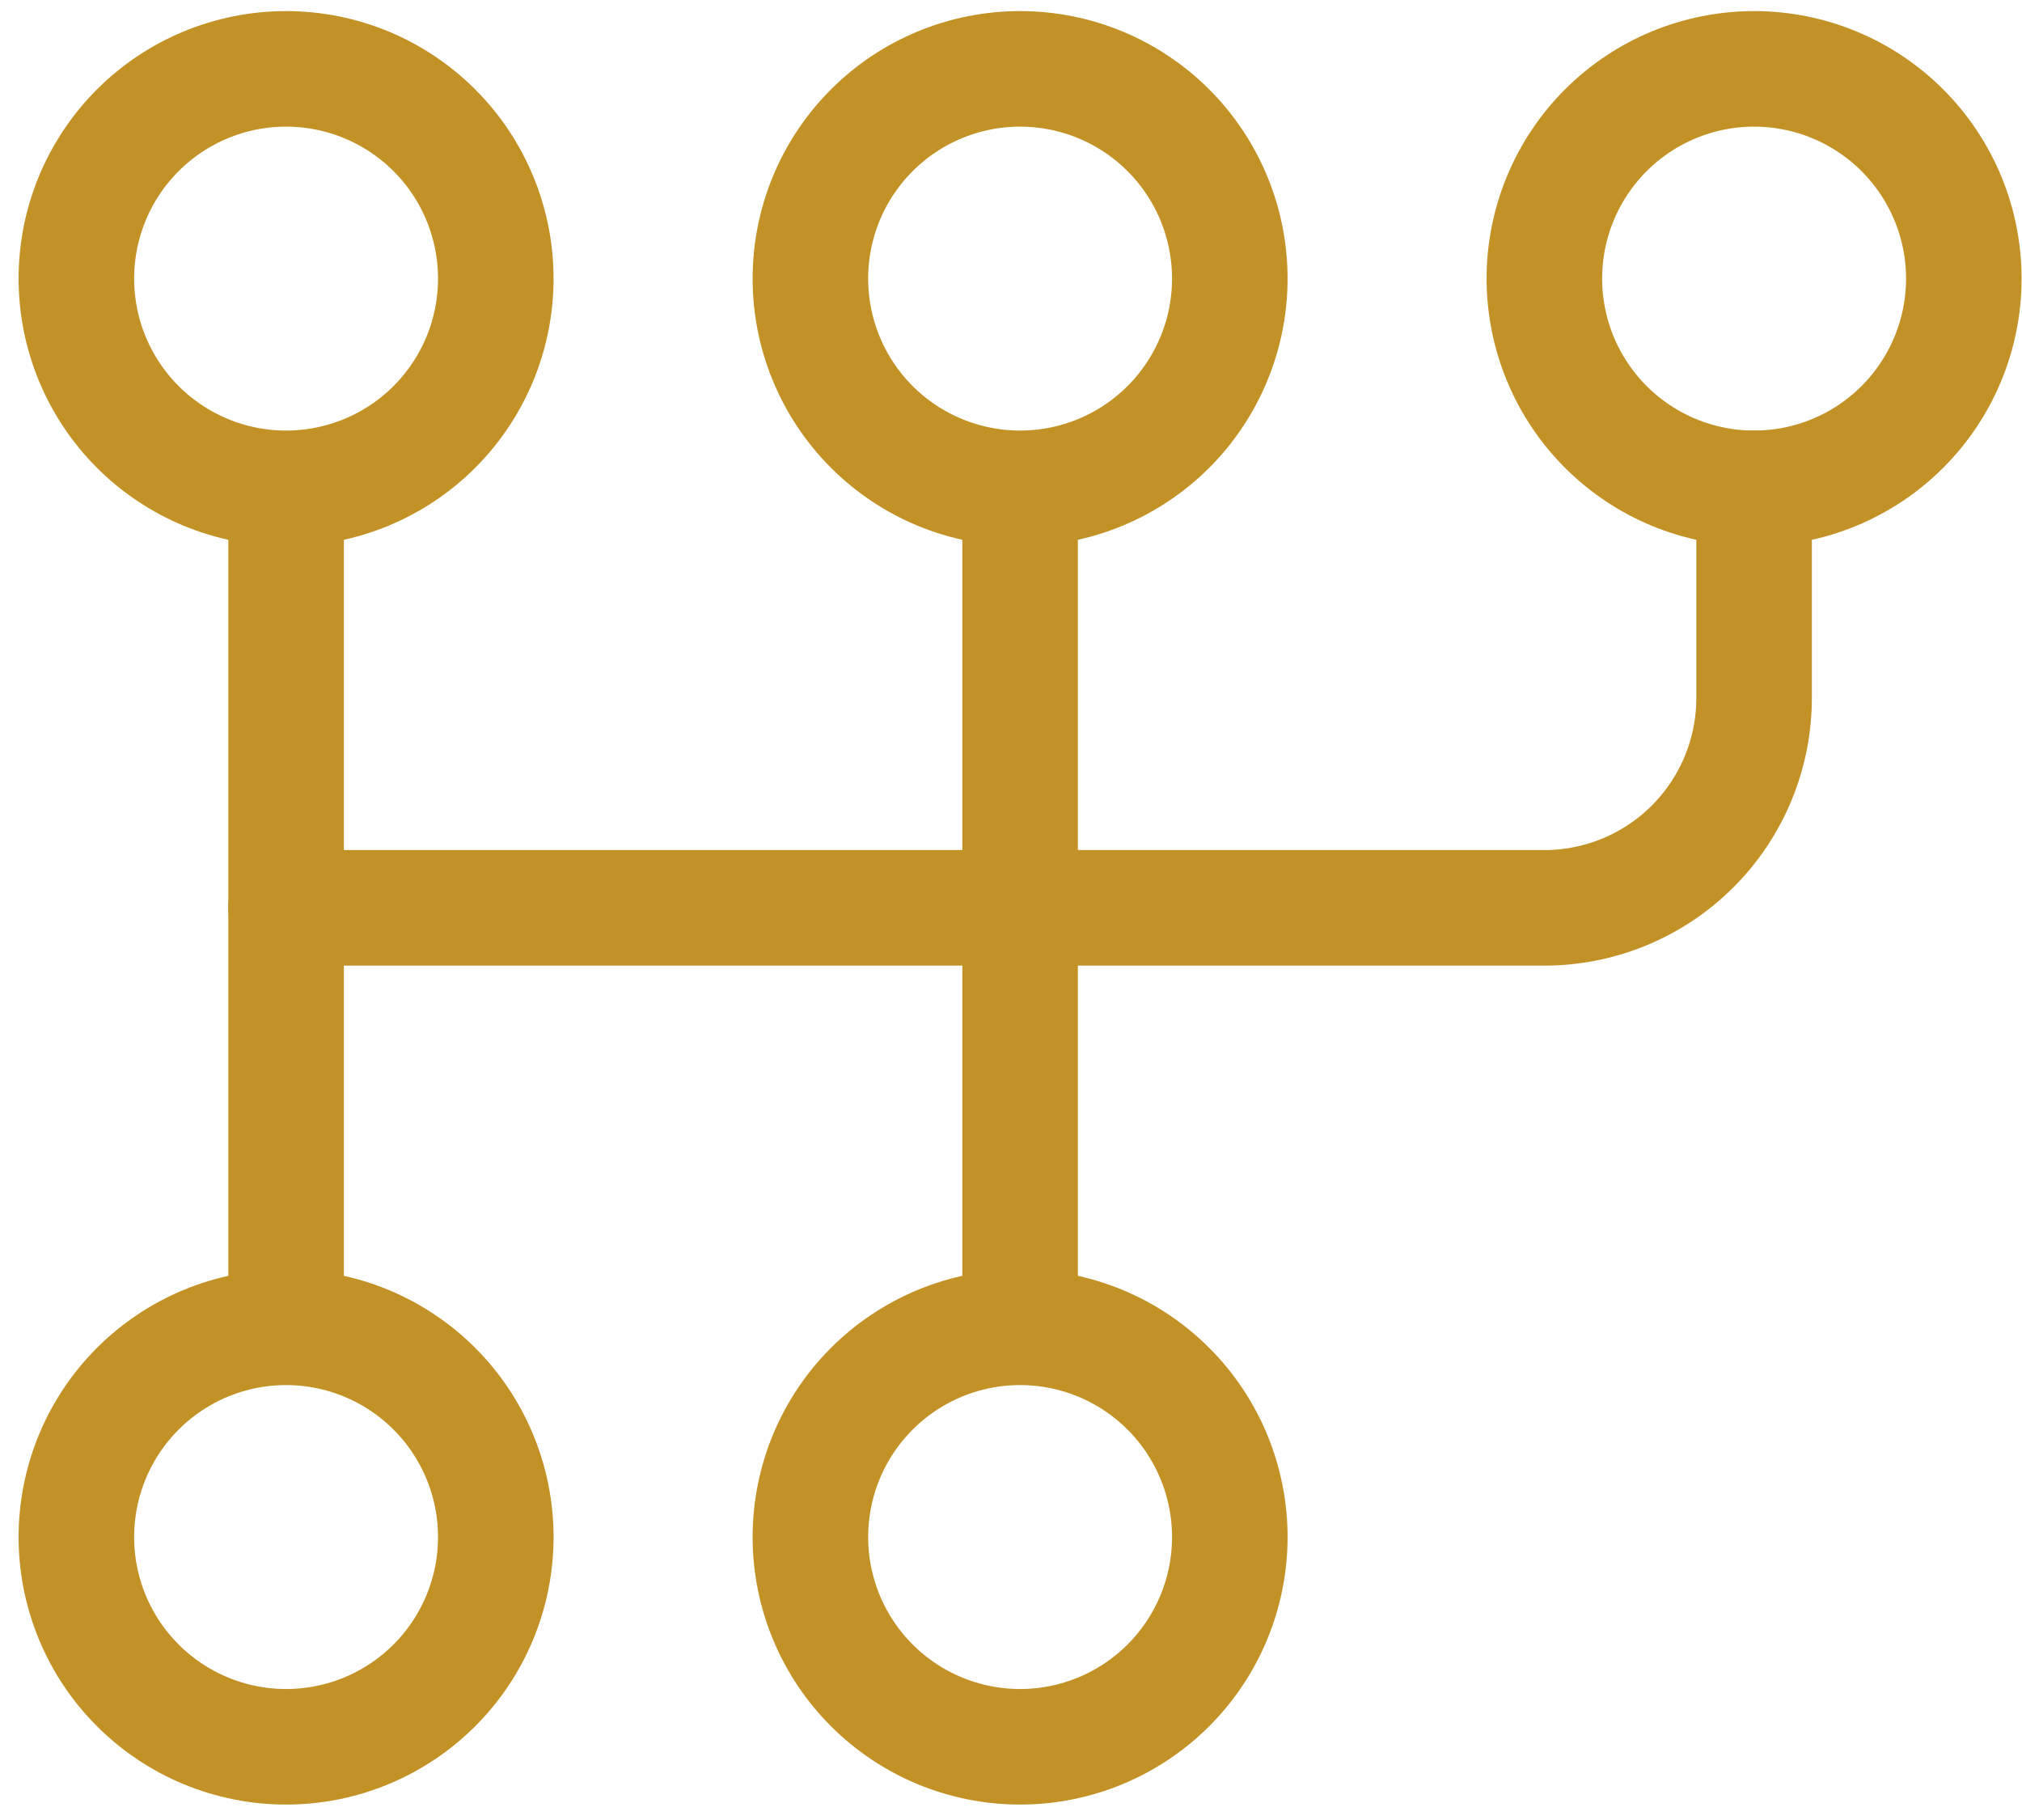
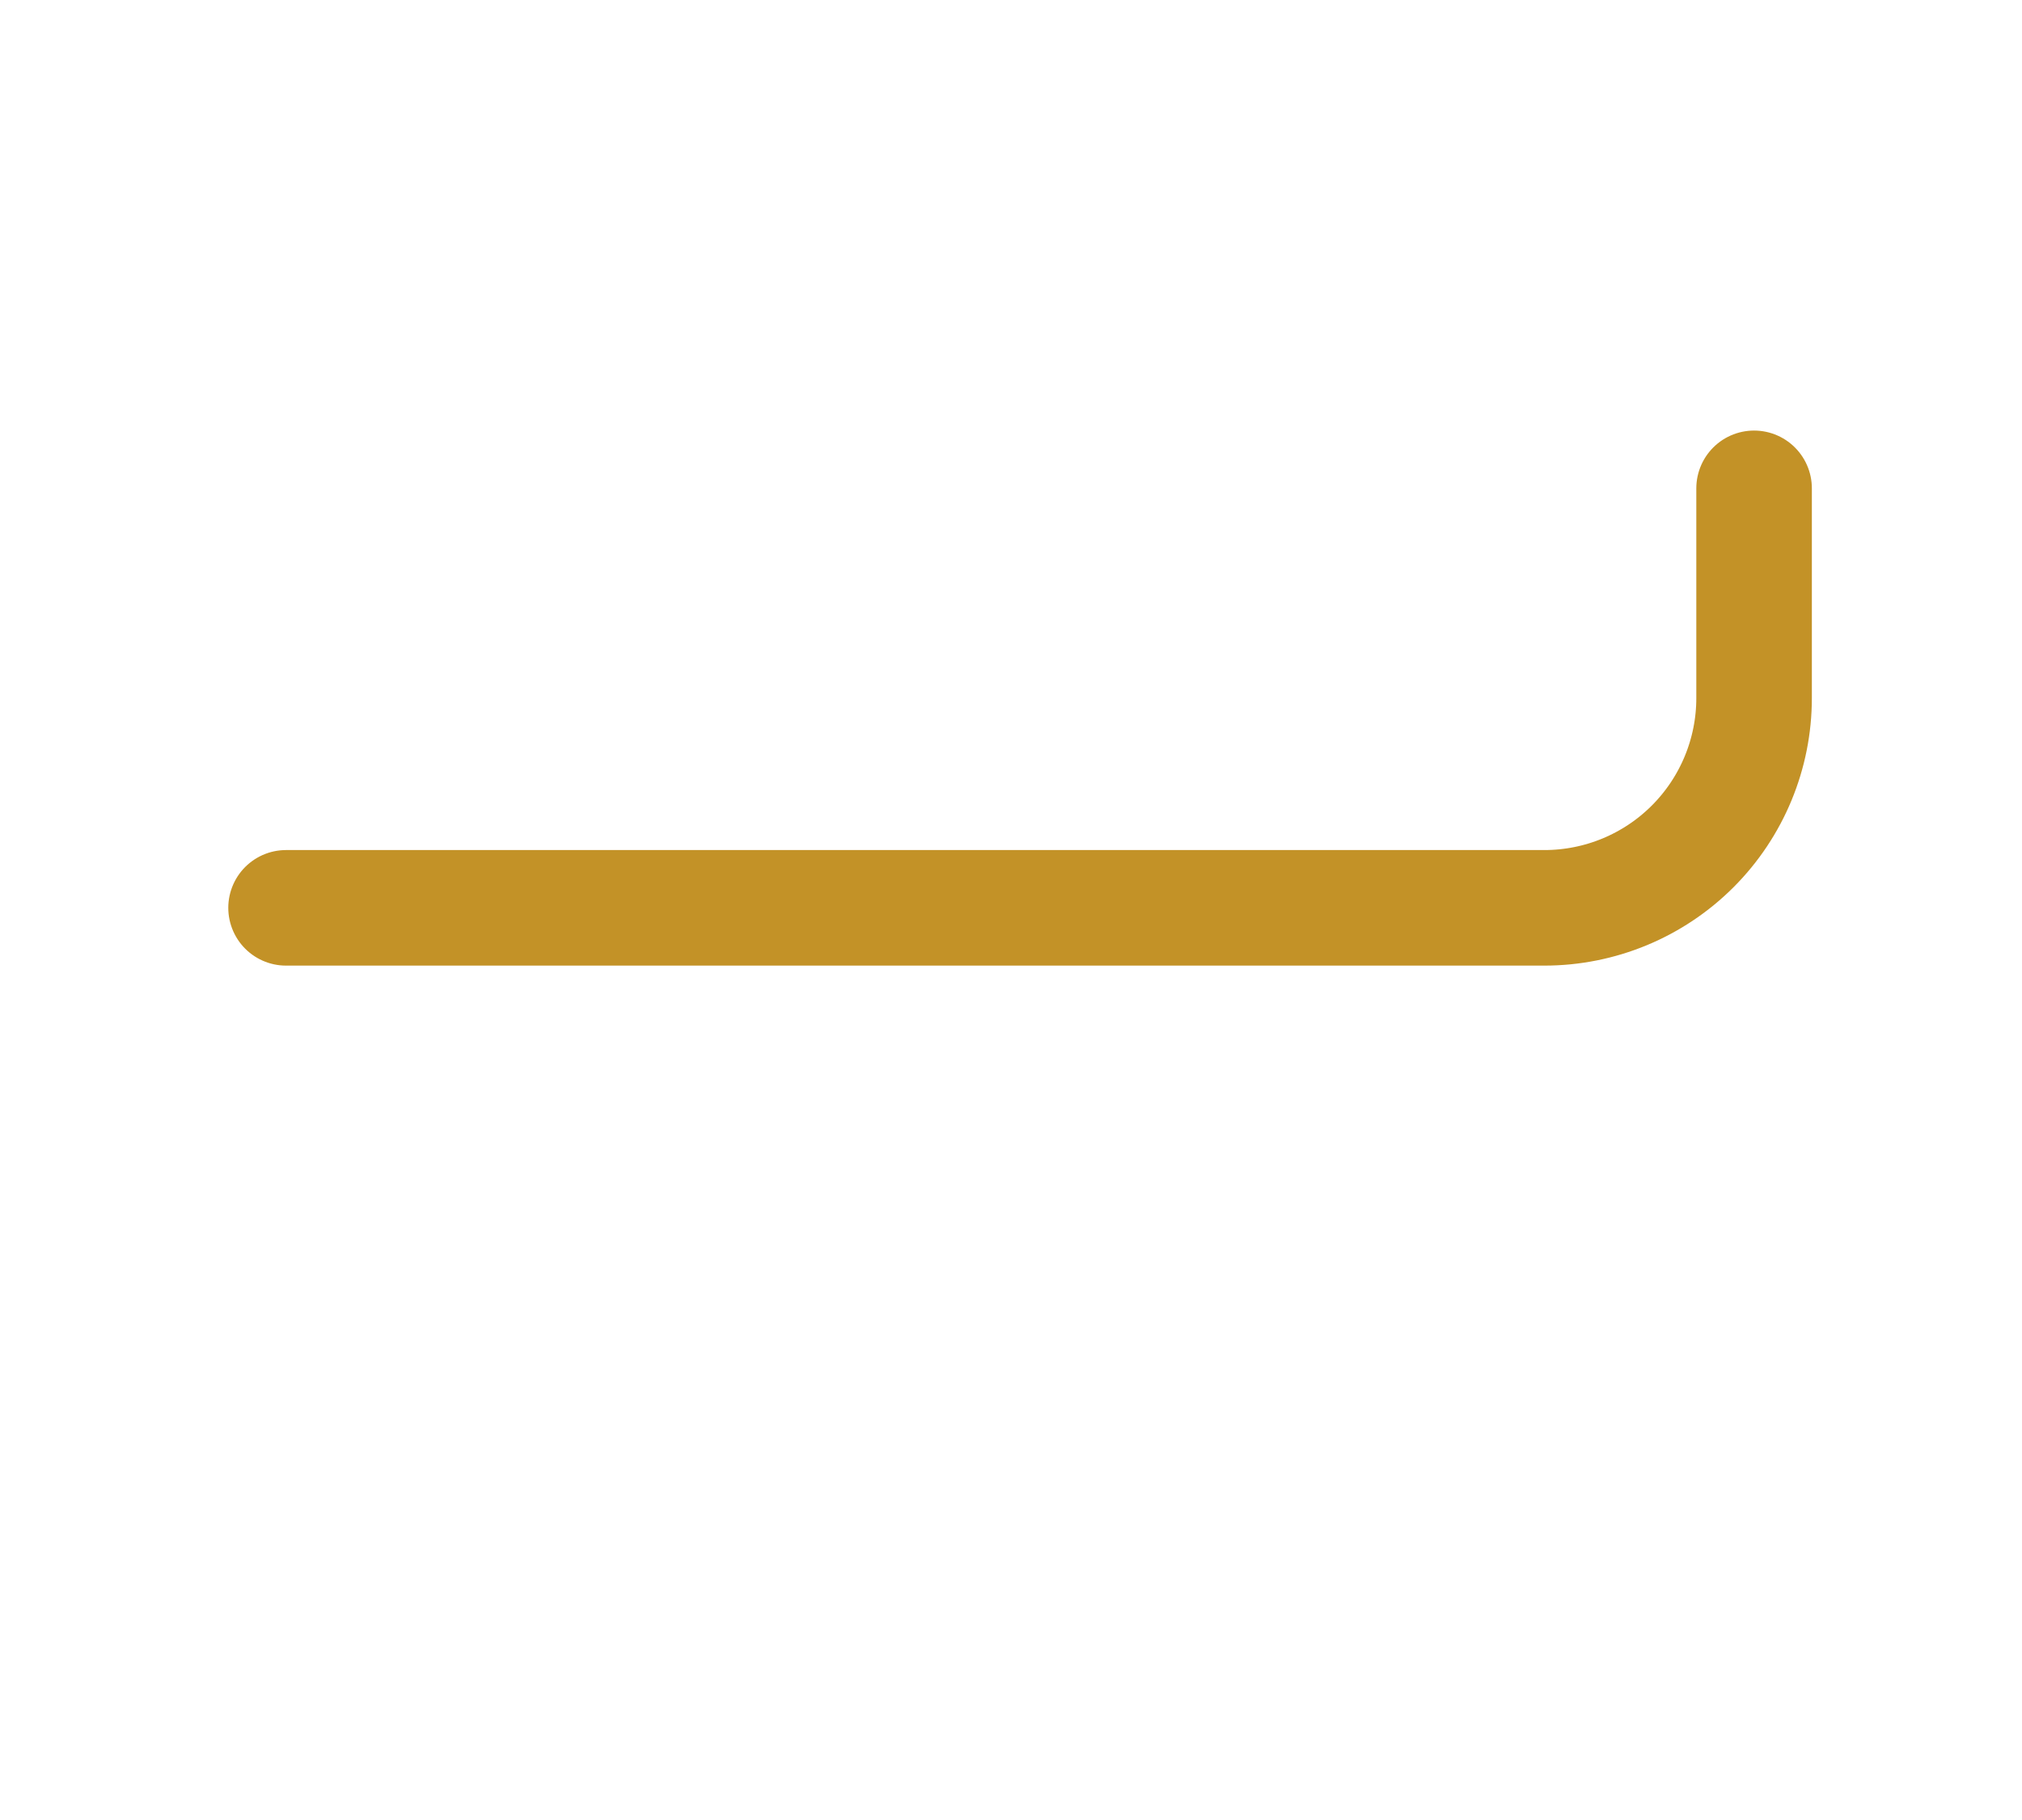
<svg xmlns="http://www.w3.org/2000/svg" width="70" height="63" viewBox="0 0 70 63" fill="none">
-   <path d="M9.904 16.904C7.978 16.904 6.132 16.139 4.77 14.778C3.408 13.416 2.644 11.569 2.644 9.644C2.644 7.718 3.408 5.872 4.77 4.51C6.132 3.148 7.978 2.384 9.904 2.384C11.829 2.384 13.676 3.148 15.038 4.51C16.399 5.872 17.164 7.718 17.164 9.644C17.164 11.569 16.399 13.416 15.038 14.778C13.676 16.139 11.829 16.904 9.904 16.904ZM9.904 16.904V45.945M35.315 16.904C33.389 16.904 31.543 16.139 30.181 14.778C28.819 13.416 28.055 11.569 28.055 9.644C28.055 7.718 28.819 5.872 30.181 4.51C31.543 3.148 33.389 2.384 35.315 2.384C37.24 2.384 39.087 3.148 40.449 4.51C41.81 5.872 42.575 7.718 42.575 9.644C42.575 11.569 41.81 13.416 40.449 14.778C39.087 16.139 37.24 16.904 35.315 16.904ZM35.315 16.904V45.945M9.904 45.945C11.829 45.945 13.676 46.71 15.038 48.072C16.399 49.433 17.164 51.28 17.164 53.206C17.164 55.131 16.399 56.978 15.038 58.339C13.676 59.701 11.829 60.466 9.904 60.466C7.978 60.466 6.132 59.701 4.77 58.339C3.408 56.978 2.644 55.131 2.644 53.206C2.644 51.28 3.408 49.433 4.77 48.072C6.132 46.71 7.978 45.945 9.904 45.945ZM35.315 45.945C37.24 45.945 39.087 46.71 40.449 48.072C41.81 49.433 42.575 51.28 42.575 53.206C42.575 55.131 41.81 56.978 40.449 58.339C39.087 59.701 37.24 60.466 35.315 60.466C33.389 60.466 31.543 59.701 30.181 58.339C28.819 56.978 28.055 55.131 28.055 53.206C28.055 51.28 28.819 49.433 30.181 48.072C31.543 46.71 33.389 45.945 35.315 45.945ZM53.465 9.644C53.465 11.569 54.23 13.416 55.592 14.778C56.953 16.139 58.8 16.904 60.726 16.904C62.651 16.904 64.498 16.139 65.859 14.778C67.221 13.416 67.986 11.569 67.986 9.644C67.986 7.718 67.221 5.872 65.859 4.51C64.498 3.148 62.651 2.384 60.726 2.384C58.8 2.384 56.953 3.148 55.592 4.51C54.23 5.872 53.465 7.718 53.465 9.644Z" stroke="#C39227" stroke-width="4" stroke-linecap="round" stroke-linejoin="round" />
  <path d="M60.725 16.904V24.164C60.725 26.09 59.96 27.936 58.599 29.298C57.237 30.66 55.391 31.425 53.465 31.425H9.903" stroke="#C39227" stroke-width="4" stroke-linecap="round" stroke-linejoin="round" />
</svg>